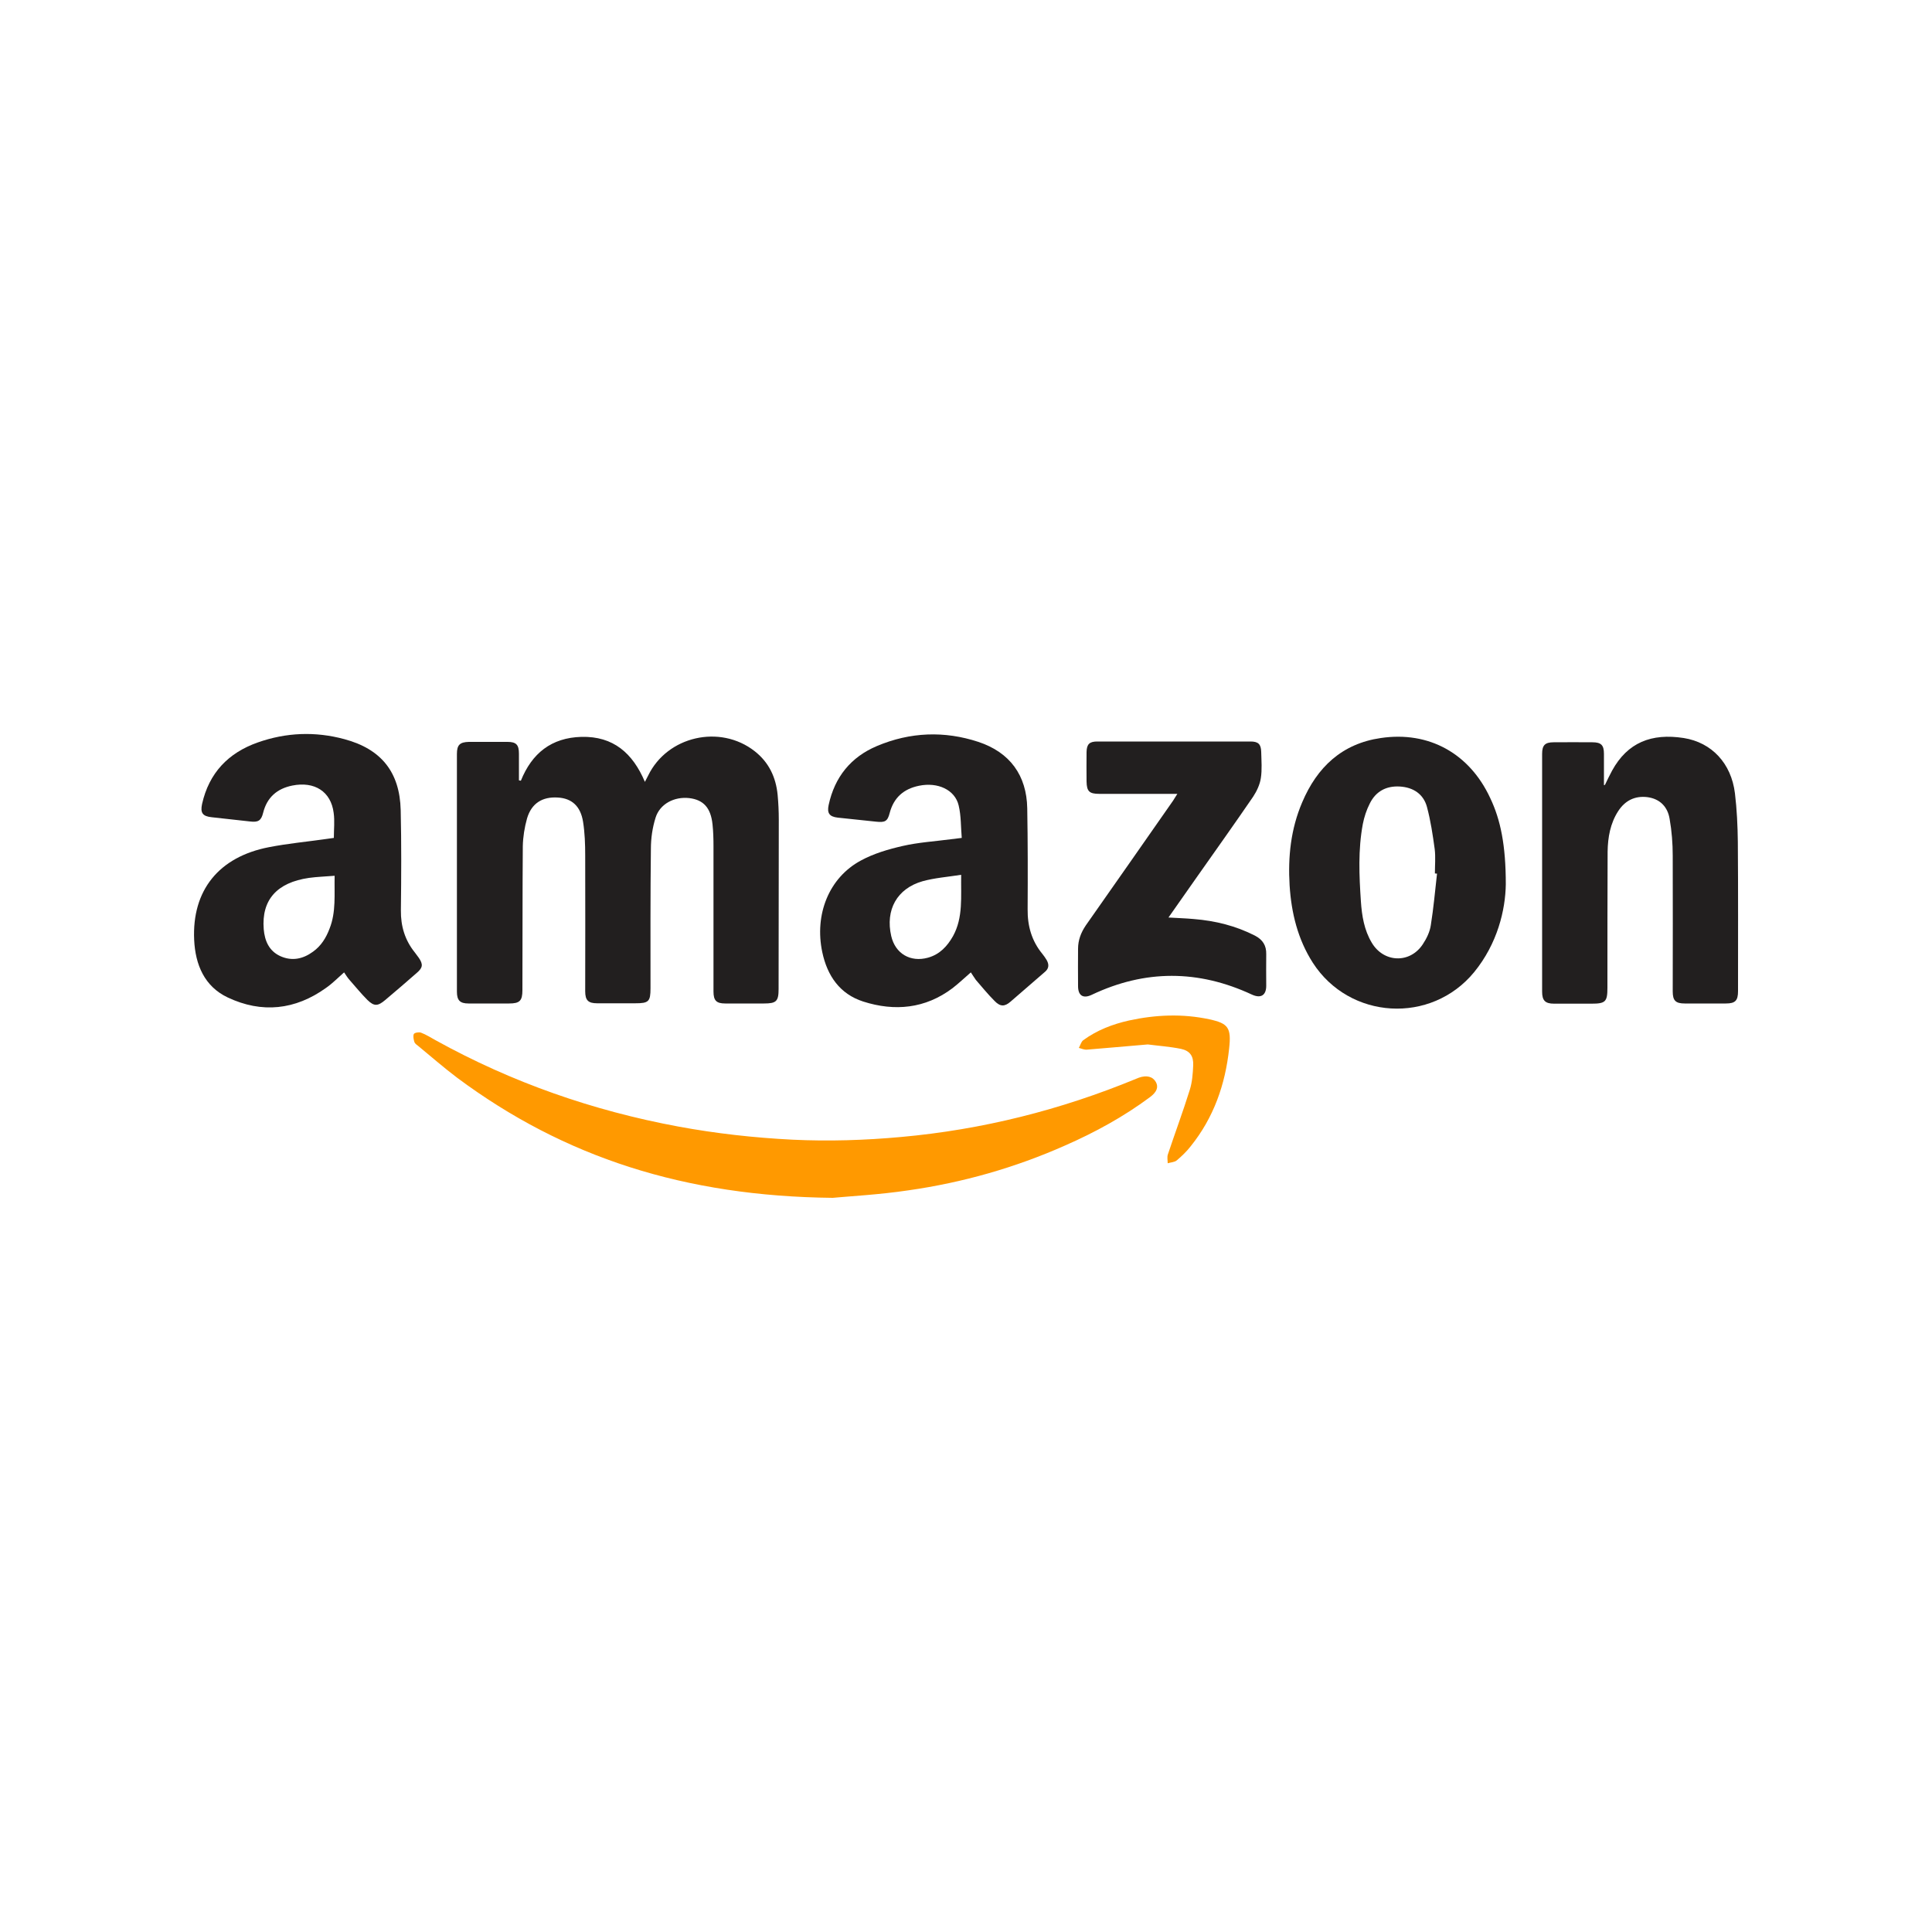
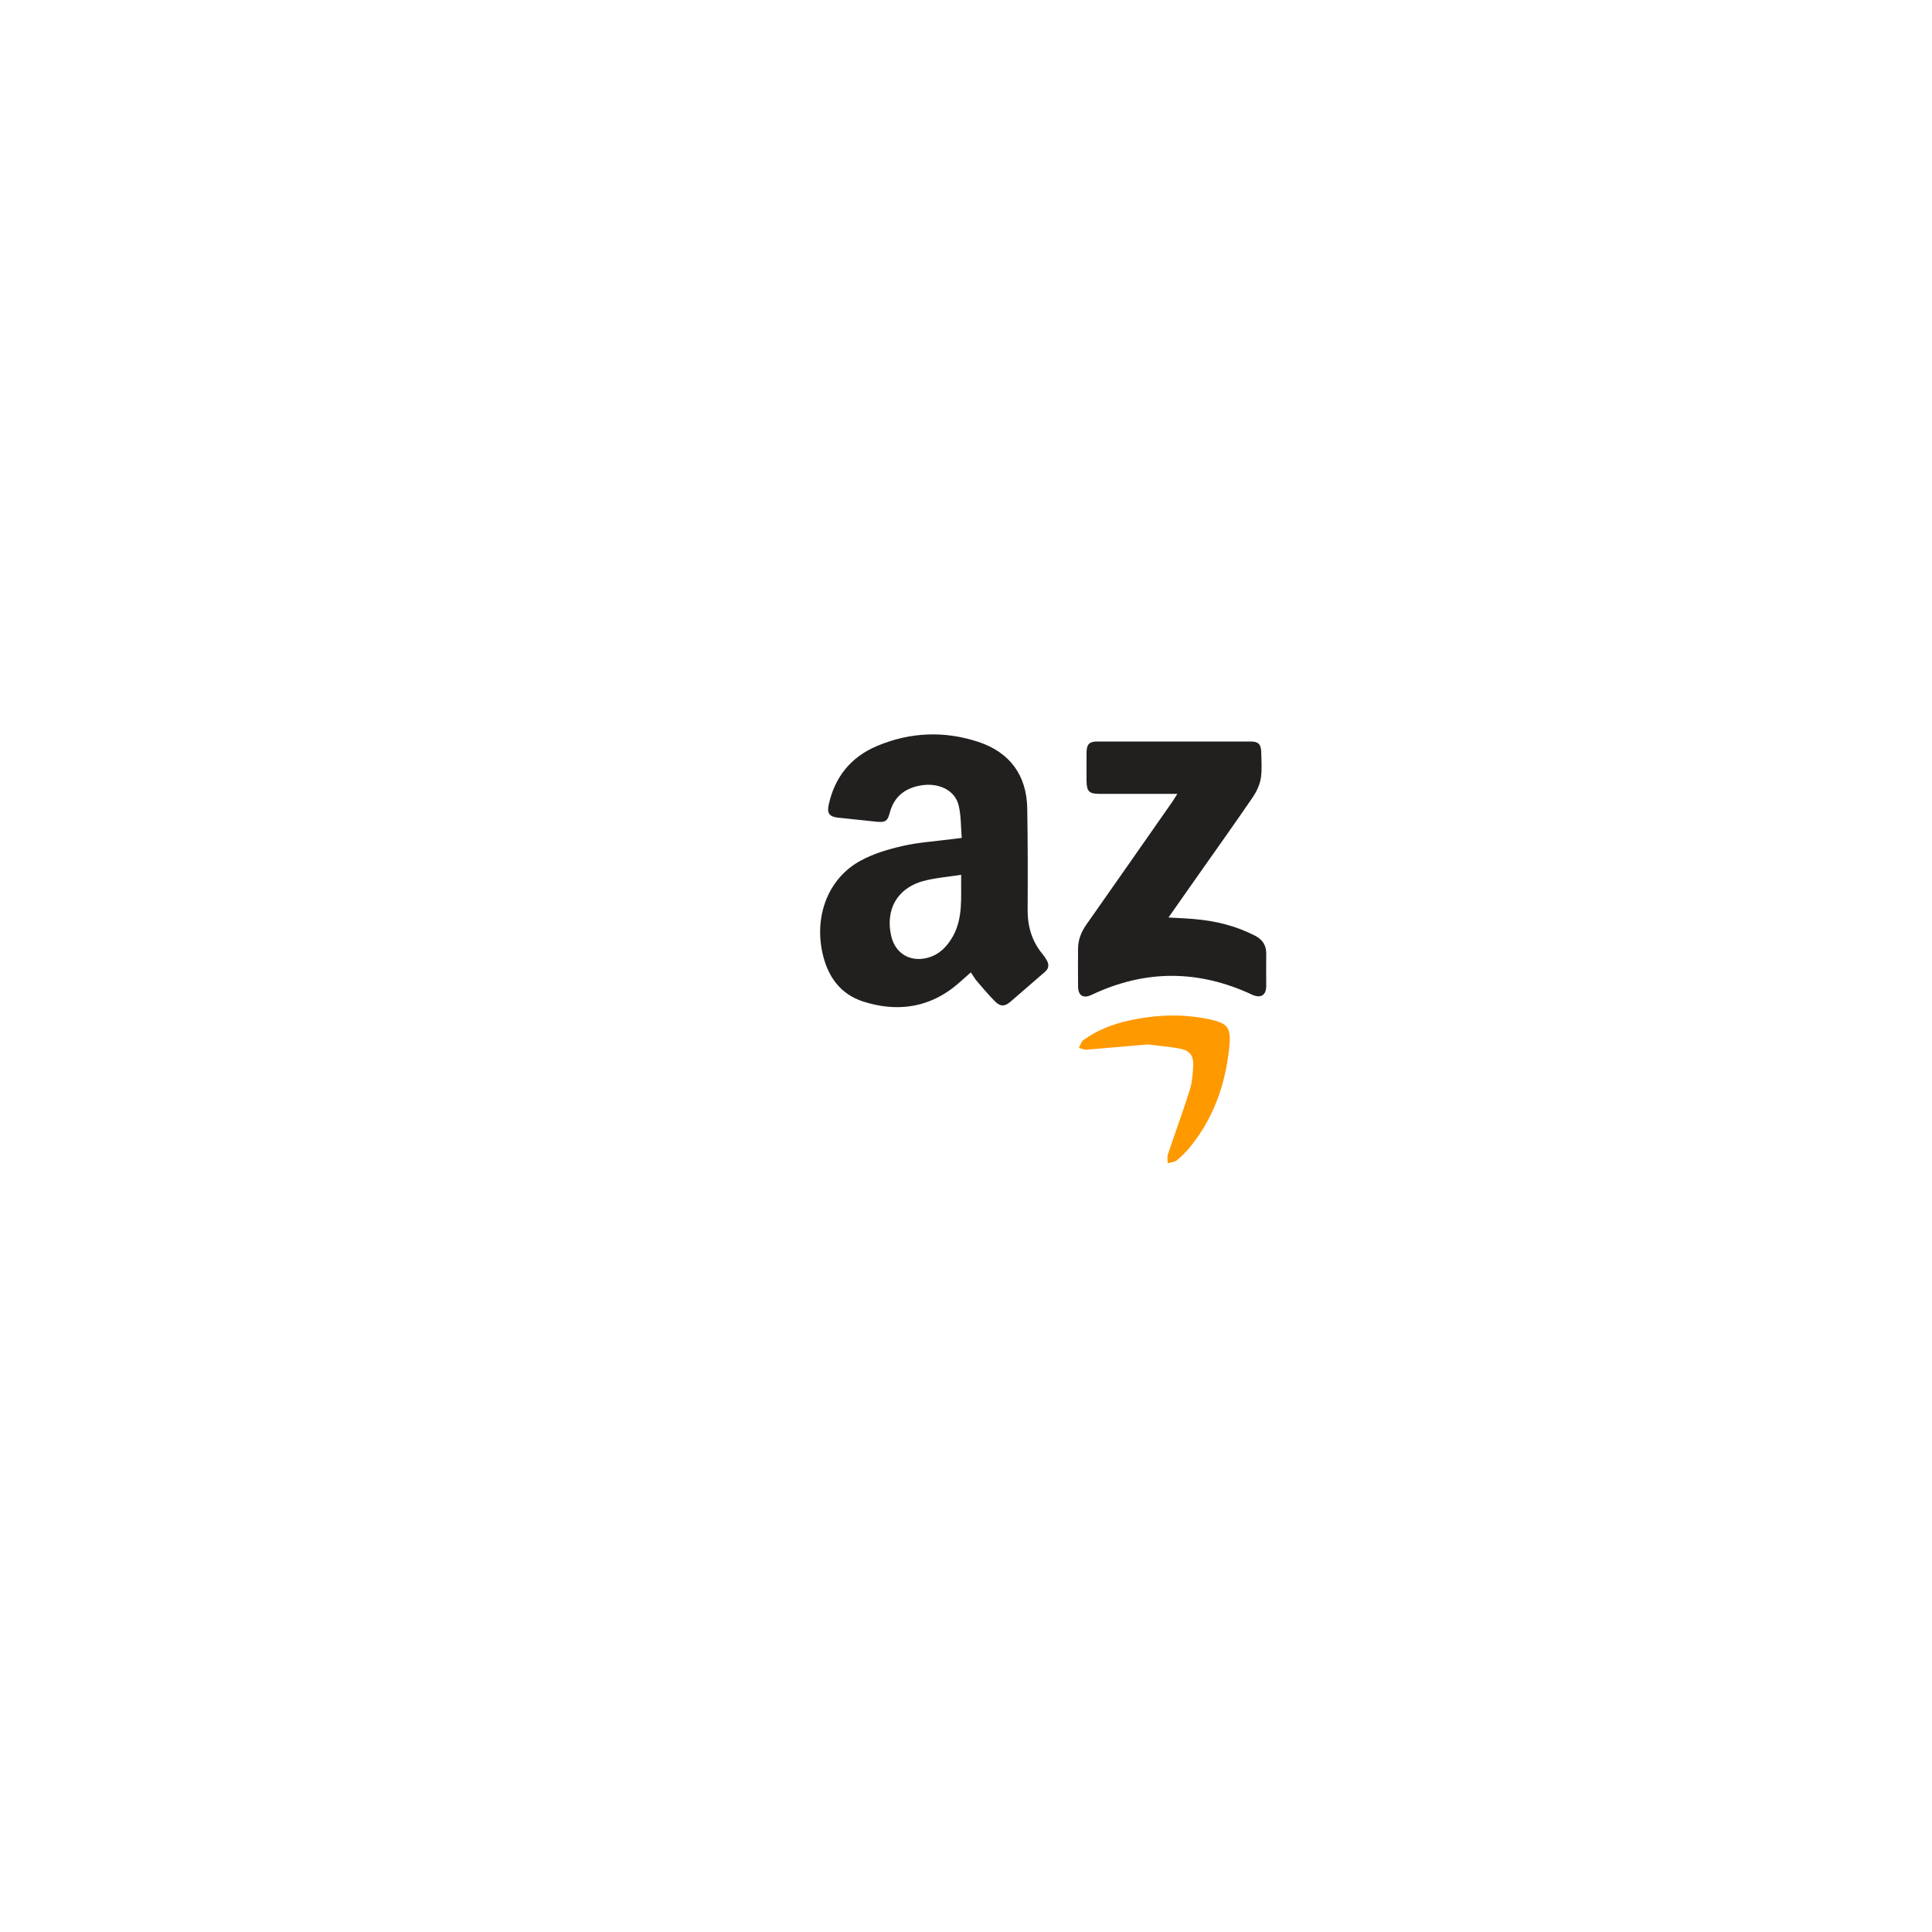
<svg xmlns="http://www.w3.org/2000/svg" version="1.1" id="Layer_1" x="0px" y="0px" viewBox="0 0 100 100" style="enable-background:new 0 0 100 100;" xml:space="preserve">
  <style type="text/css">
	.st0{fill:#0B5ED8;}
	.st1{fill:#BBD80A;}
	.st2{fill:#221F1F;}
	.st3{fill:#FF9900;}
	.st4{fill:#005AFF;}
</style>
  <g>
-     <path class="st2" d="M26.96,40.41c0.57-1.42,1.58-2.23,3.14-2.27c1.64-0.04,2.65,0.84,3.28,2.33c0.08-0.15,0.12-0.23,0.17-0.33   c0.99-2.04,3.72-2.66,5.51-1.26c0.74,0.58,1.1,1.35,1.19,2.26c0.04,0.43,0.06,0.86,0.06,1.3c0,2.92-0.01,5.83-0.01,8.75   c0,0.64-0.12,0.75-0.76,0.75c-0.67,0-1.33,0-2,0c-0.46,0-0.61-0.15-0.61-0.62c0-2.51,0-5.01,0-7.52c0-0.38-0.01-0.76-0.05-1.13   c-0.09-0.86-0.47-1.27-1.2-1.36c-0.78-0.09-1.53,0.3-1.75,1.02c-0.16,0.51-0.24,1.06-0.24,1.6c-0.03,2.41-0.02,4.81-0.02,7.22   c0,0.69-0.09,0.78-0.79,0.78c-0.66,0-1.31,0-1.97,0c-0.46,0-0.62-0.15-0.62-0.62c0-2.34,0.01-4.68,0-7.02   c0-0.59-0.02-1.18-0.11-1.75c-0.13-0.82-0.59-1.22-1.31-1.26c-0.8-0.05-1.36,0.3-1.59,1.08c-0.13,0.46-0.21,0.96-0.22,1.44   c-0.02,2.48-0.01,4.97-0.02,7.45c0,0.55-0.14,0.69-0.69,0.69c-0.7,0-1.4,0-2.1,0c-0.44,0-0.6-0.16-0.6-0.61c0-4.1,0-8.21,0-12.31   c0-0.46,0.15-0.61,0.62-0.62c0.67,0,1.33,0,2,0c0.45,0,0.59,0.15,0.59,0.61c0,0.46,0,0.92,0,1.38C26.9,40.4,26.93,40.4,26.96,40.41   z" />
-     <path class="st2" d="M17.81,50.33c-0.32,0.28-0.6,0.57-0.93,0.8c-1.6,1.15-3.33,1.33-5.09,0.5c-1.21-0.57-1.68-1.7-1.74-2.98   c-0.12-2.57,1.28-4.3,3.87-4.8c0.97-0.19,1.95-0.28,2.93-0.42c0.14-0.02,0.28-0.04,0.43-0.06c0-0.44,0.05-0.88-0.01-1.3   c-0.14-1.1-0.99-1.64-2.14-1.41c-0.79,0.16-1.31,0.61-1.51,1.41c-0.1,0.41-0.26,0.5-0.67,0.45c-0.66-0.08-1.33-0.14-1.99-0.22   c-0.48-0.05-0.6-0.23-0.5-0.69c0.36-1.6,1.35-2.64,2.88-3.18c1.47-0.52,2.98-0.58,4.49-0.17c1.9,0.51,2.86,1.7,2.91,3.67   c0.04,1.73,0.03,3.46,0.01,5.19c-0.01,0.82,0.21,1.55,0.73,2.19c0.07,0.09,0.13,0.18,0.2,0.27c0.23,0.34,0.2,0.51-0.1,0.77   c-0.54,0.47-1.09,0.95-1.64,1.41c-0.38,0.32-0.57,0.34-0.92,0c-0.33-0.33-0.62-0.69-0.93-1.04C18,50.62,17.91,50.48,17.81,50.33z    M17.32,45.33c-0.47,0.04-0.9,0.05-1.33,0.11c-1.66,0.24-2.46,1.14-2.34,2.65c0.05,0.6,0.27,1.13,0.86,1.4   c0.6,0.27,1.17,0.15,1.69-0.23c0.42-0.3,0.68-0.72,0.86-1.2C17.4,47.2,17.3,46.3,17.32,45.33z" />
    <path class="st2" d="M50.25,50.33c-0.33,0.29-0.63,0.57-0.95,0.82c-1.41,1.06-2.99,1.21-4.62,0.69c-1.21-0.39-1.86-1.33-2.12-2.56   c-0.41-1.94,0.34-3.85,2-4.74c0.66-0.36,1.41-0.58,2.15-0.75c0.82-0.19,1.67-0.24,2.5-0.35c0.16-0.02,0.33-0.04,0.57-0.07   c-0.05-0.57-0.03-1.14-0.16-1.68c-0.19-0.81-1.08-1.22-2.05-1.02c-0.79,0.16-1.31,0.61-1.52,1.41c-0.11,0.43-0.24,0.5-0.7,0.45   c-0.66-0.07-1.33-0.14-1.99-0.21c-0.43-0.05-0.56-0.23-0.47-0.65c0.31-1.45,1.15-2.49,2.51-3.06c1.71-0.72,3.48-0.79,5.24-0.21   c1.63,0.54,2.5,1.73,2.53,3.44c0.03,1.74,0.03,3.48,0.02,5.22c-0.01,0.87,0.21,1.64,0.76,2.31c0.08,0.1,0.16,0.21,0.23,0.33   c0.12,0.22,0.12,0.42-0.09,0.6c-0.6,0.51-1.19,1.04-1.79,1.55c-0.3,0.26-0.53,0.26-0.82-0.04c-0.34-0.34-0.65-0.72-0.97-1.09   C50.42,50.6,50.35,50.47,50.25,50.33z M49.75,45.28c-0.71,0.11-1.37,0.16-1.99,0.33c-1.34,0.38-1.94,1.49-1.63,2.84   c0.21,0.91,0.99,1.37,1.9,1.12c0.61-0.17,1-0.59,1.3-1.12C49.86,47.48,49.73,46.43,49.75,45.28z" />
-     <path class="st2" d="M83.07,40.63c0.12-0.25,0.24-0.5,0.37-0.74c0.8-1.46,2.04-1.95,3.71-1.69c1.45,0.23,2.46,1.31,2.65,2.86   c0.1,0.83,0.14,1.68,0.15,2.52c0.02,2.57,0.01,5.15,0.01,7.72c0,0.49-0.14,0.64-0.63,0.64c-0.71,0-1.42,0-2.13,0   c-0.47,0-0.62-0.15-0.62-0.62c0-2.34,0.01-4.68,0-7.02c0-0.64-0.05-1.29-0.16-1.91c-0.1-0.62-0.49-1.04-1.15-1.13   c-0.65-0.08-1.16,0.18-1.51,0.72c-0.41,0.63-0.54,1.36-0.55,2.1c-0.01,2.35-0.01,4.7-0.01,7.05c0,0.72-0.1,0.82-0.83,0.82   c-0.64,0-1.29,0-1.93,0c-0.46,0-0.62-0.16-0.62-0.62c0-4.1,0-8.21,0-12.31c0-0.45,0.15-0.6,0.6-0.6c0.67-0.01,1.33,0,2,0   c0.46,0,0.6,0.15,0.6,0.6c0,0.54,0,1.08,0,1.62C83.03,40.63,83.05,40.63,83.07,40.63z" />
-     <path class="st2" d="M77.94,45.77c-0.02,1.33-0.43,3.07-1.64,4.55c-2.23,2.71-6.45,2.46-8.35-0.49c-0.78-1.22-1.11-2.58-1.2-4   c-0.09-1.48,0.06-2.92,0.65-4.3c0.77-1.82,2.06-3.04,4.07-3.33c2.49-0.37,4.59,0.8,5.66,3.1C77.67,42.43,77.94,43.75,77.94,45.77z    M74.38,45.22c-0.04,0-0.07-0.01-0.11-0.01c0-0.42,0.04-0.85-0.01-1.26c-0.1-0.73-0.21-1.47-0.4-2.18   c-0.18-0.67-0.71-1.02-1.41-1.06c-0.7-0.04-1.24,0.25-1.55,0.88c-0.17,0.33-0.29,0.7-0.36,1.06c-0.25,1.33-0.19,2.67-0.1,4.01   c0.05,0.74,0.17,1.48,0.56,2.13c0.61,1.04,1.97,1.1,2.64,0.09c0.2-0.3,0.37-0.65,0.42-1C74.2,47,74.28,46.11,74.38,45.22z" />
-     <path class="st3" d="M43.1,62c-7.64-0.08-13.89-2.09-19.43-6.21c-0.69-0.52-1.34-1.09-2.01-1.64c-0.08-0.06-0.18-0.13-0.21-0.21   c-0.04-0.13-0.08-0.31-0.03-0.42c0.04-0.07,0.26-0.11,0.37-0.07c0.27,0.1,0.51,0.26,0.77,0.4c3.94,2.18,8.13,3.64,12.55,4.46   c1.95,0.36,3.92,0.58,5.91,0.68c1.88,0.09,3.75,0.03,5.62-0.14c4.21-0.38,8.26-1.4,12.16-3.01c0.05-0.02,0.1-0.04,0.15-0.06   c0.4-0.14,0.72-0.06,0.88,0.23c0.14,0.26,0.05,0.51-0.31,0.78c-1.36,1.01-2.84,1.82-4.39,2.5c-2.59,1.15-5.3,1.92-8.1,2.32   C45.49,61.84,43.92,61.92,43.1,62z" />
    <path class="st2" d="M60.94,41.09c-0.17,0-0.29,0-0.41,0c-1.21,0-2.42,0-3.63,0c-0.52,0-0.65-0.13-0.66-0.64   c0-0.51-0.01-1.02,0-1.53c0.01-0.4,0.15-0.54,0.55-0.54c2.65,0,5.29,0,7.94,0c0.4,0,0.54,0.14,0.55,0.54   c0.01,0.45,0.05,0.92-0.02,1.36c-0.05,0.33-0.21,0.67-0.4,0.96c-0.96,1.4-1.94,2.78-2.92,4.17c-0.48,0.68-0.95,1.36-1.46,2.08   c0.47,0.03,0.9,0.04,1.32,0.08c1.11,0.09,2.16,0.35,3.16,0.86c0.4,0.21,0.59,0.51,0.58,0.96c-0.01,0.54,0,1.09,0,1.63   c0,0.5-0.28,0.67-0.74,0.46c-2.77-1.29-5.53-1.3-8.29,0.01c-0.44,0.21-0.71,0.05-0.71-0.45c-0.01-0.64,0-1.29,0-1.93   c0-0.45,0.15-0.84,0.4-1.21c1.51-2.15,3.02-4.31,4.52-6.46C60.78,41.35,60.84,41.24,60.94,41.09z" />
    <path class="st3" d="M59.41,54.06c-1.1,0.09-2.13,0.19-3.16,0.27c-0.14,0.01-0.28-0.06-0.41-0.09c0.08-0.14,0.12-0.32,0.23-0.4   c0.71-0.52,1.52-0.83,2.37-1.02c1.38-0.3,2.77-0.36,4.16-0.06c0.97,0.21,1.14,0.43,1.02,1.51c-0.2,1.87-0.8,3.58-1.99,5.06   c-0.21,0.27-0.46,0.51-0.72,0.73c-0.12,0.1-0.31,0.1-0.47,0.15c0-0.15-0.04-0.32,0.01-0.46c0.37-1.11,0.78-2.21,1.13-3.33   c0.13-0.41,0.16-0.85,0.18-1.28c0.02-0.48-0.17-0.75-0.63-0.85C60.54,54.17,59.94,54.13,59.41,54.06z" />
  </g>
</svg>